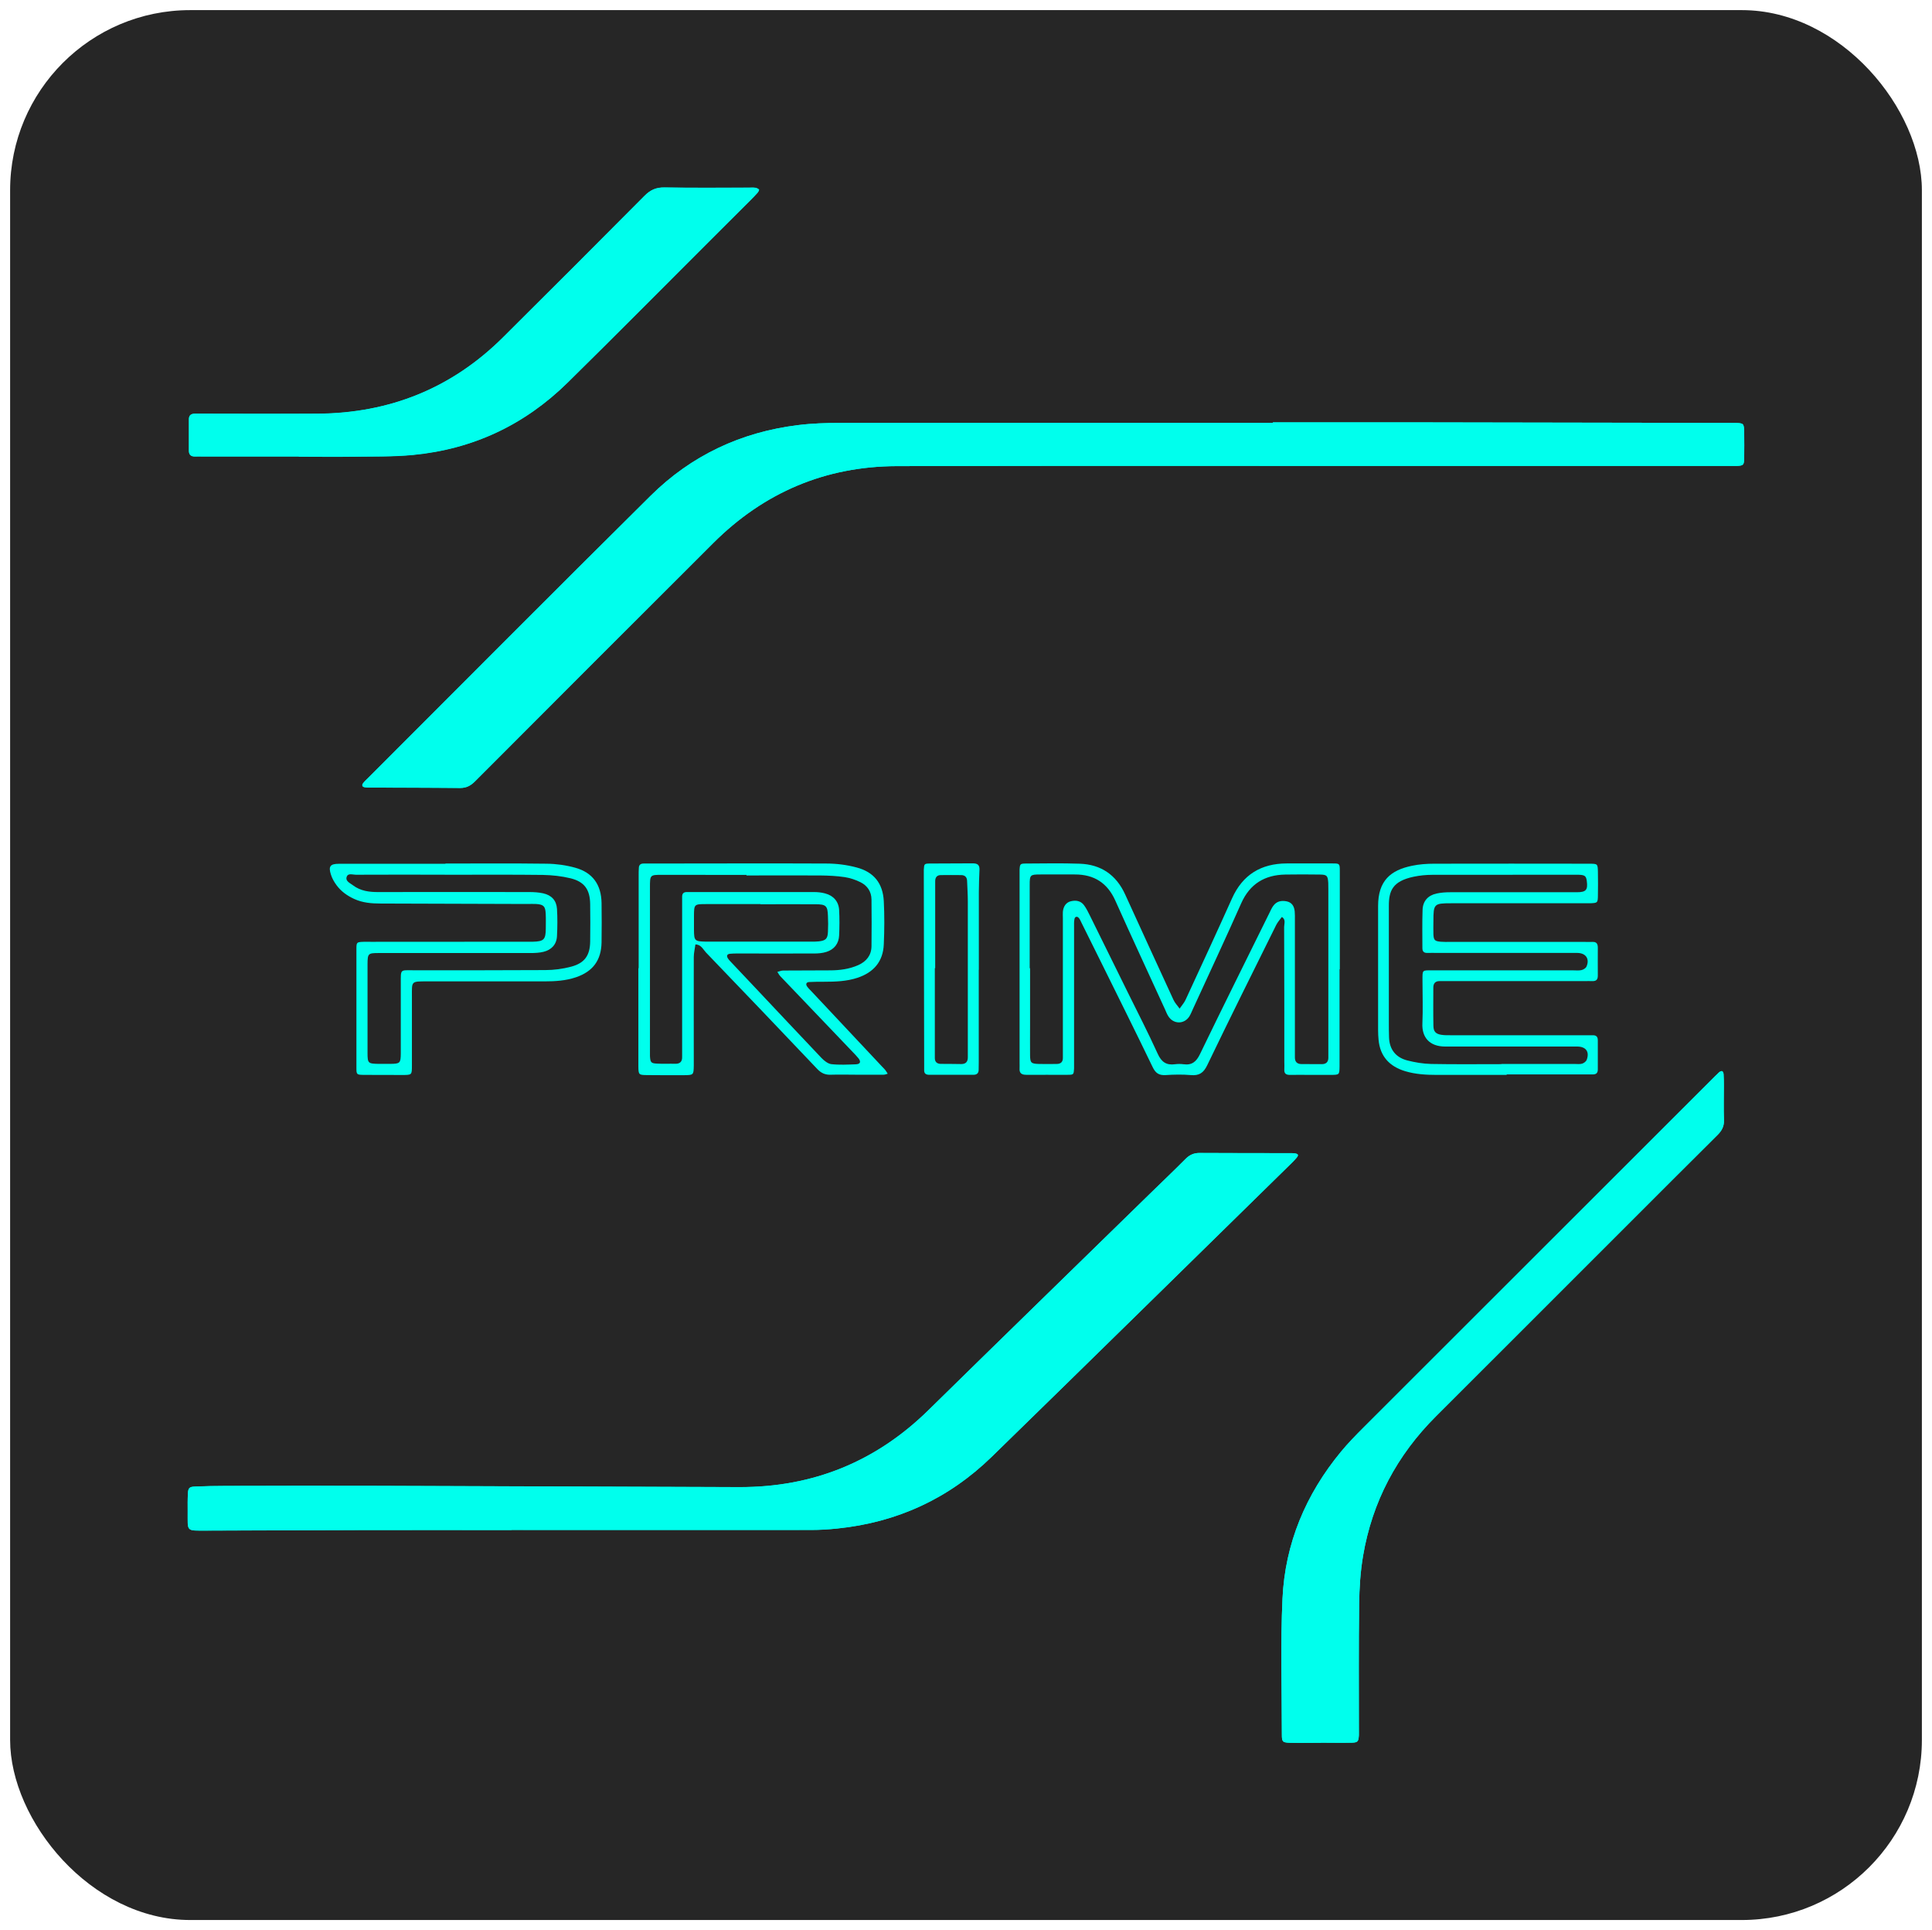
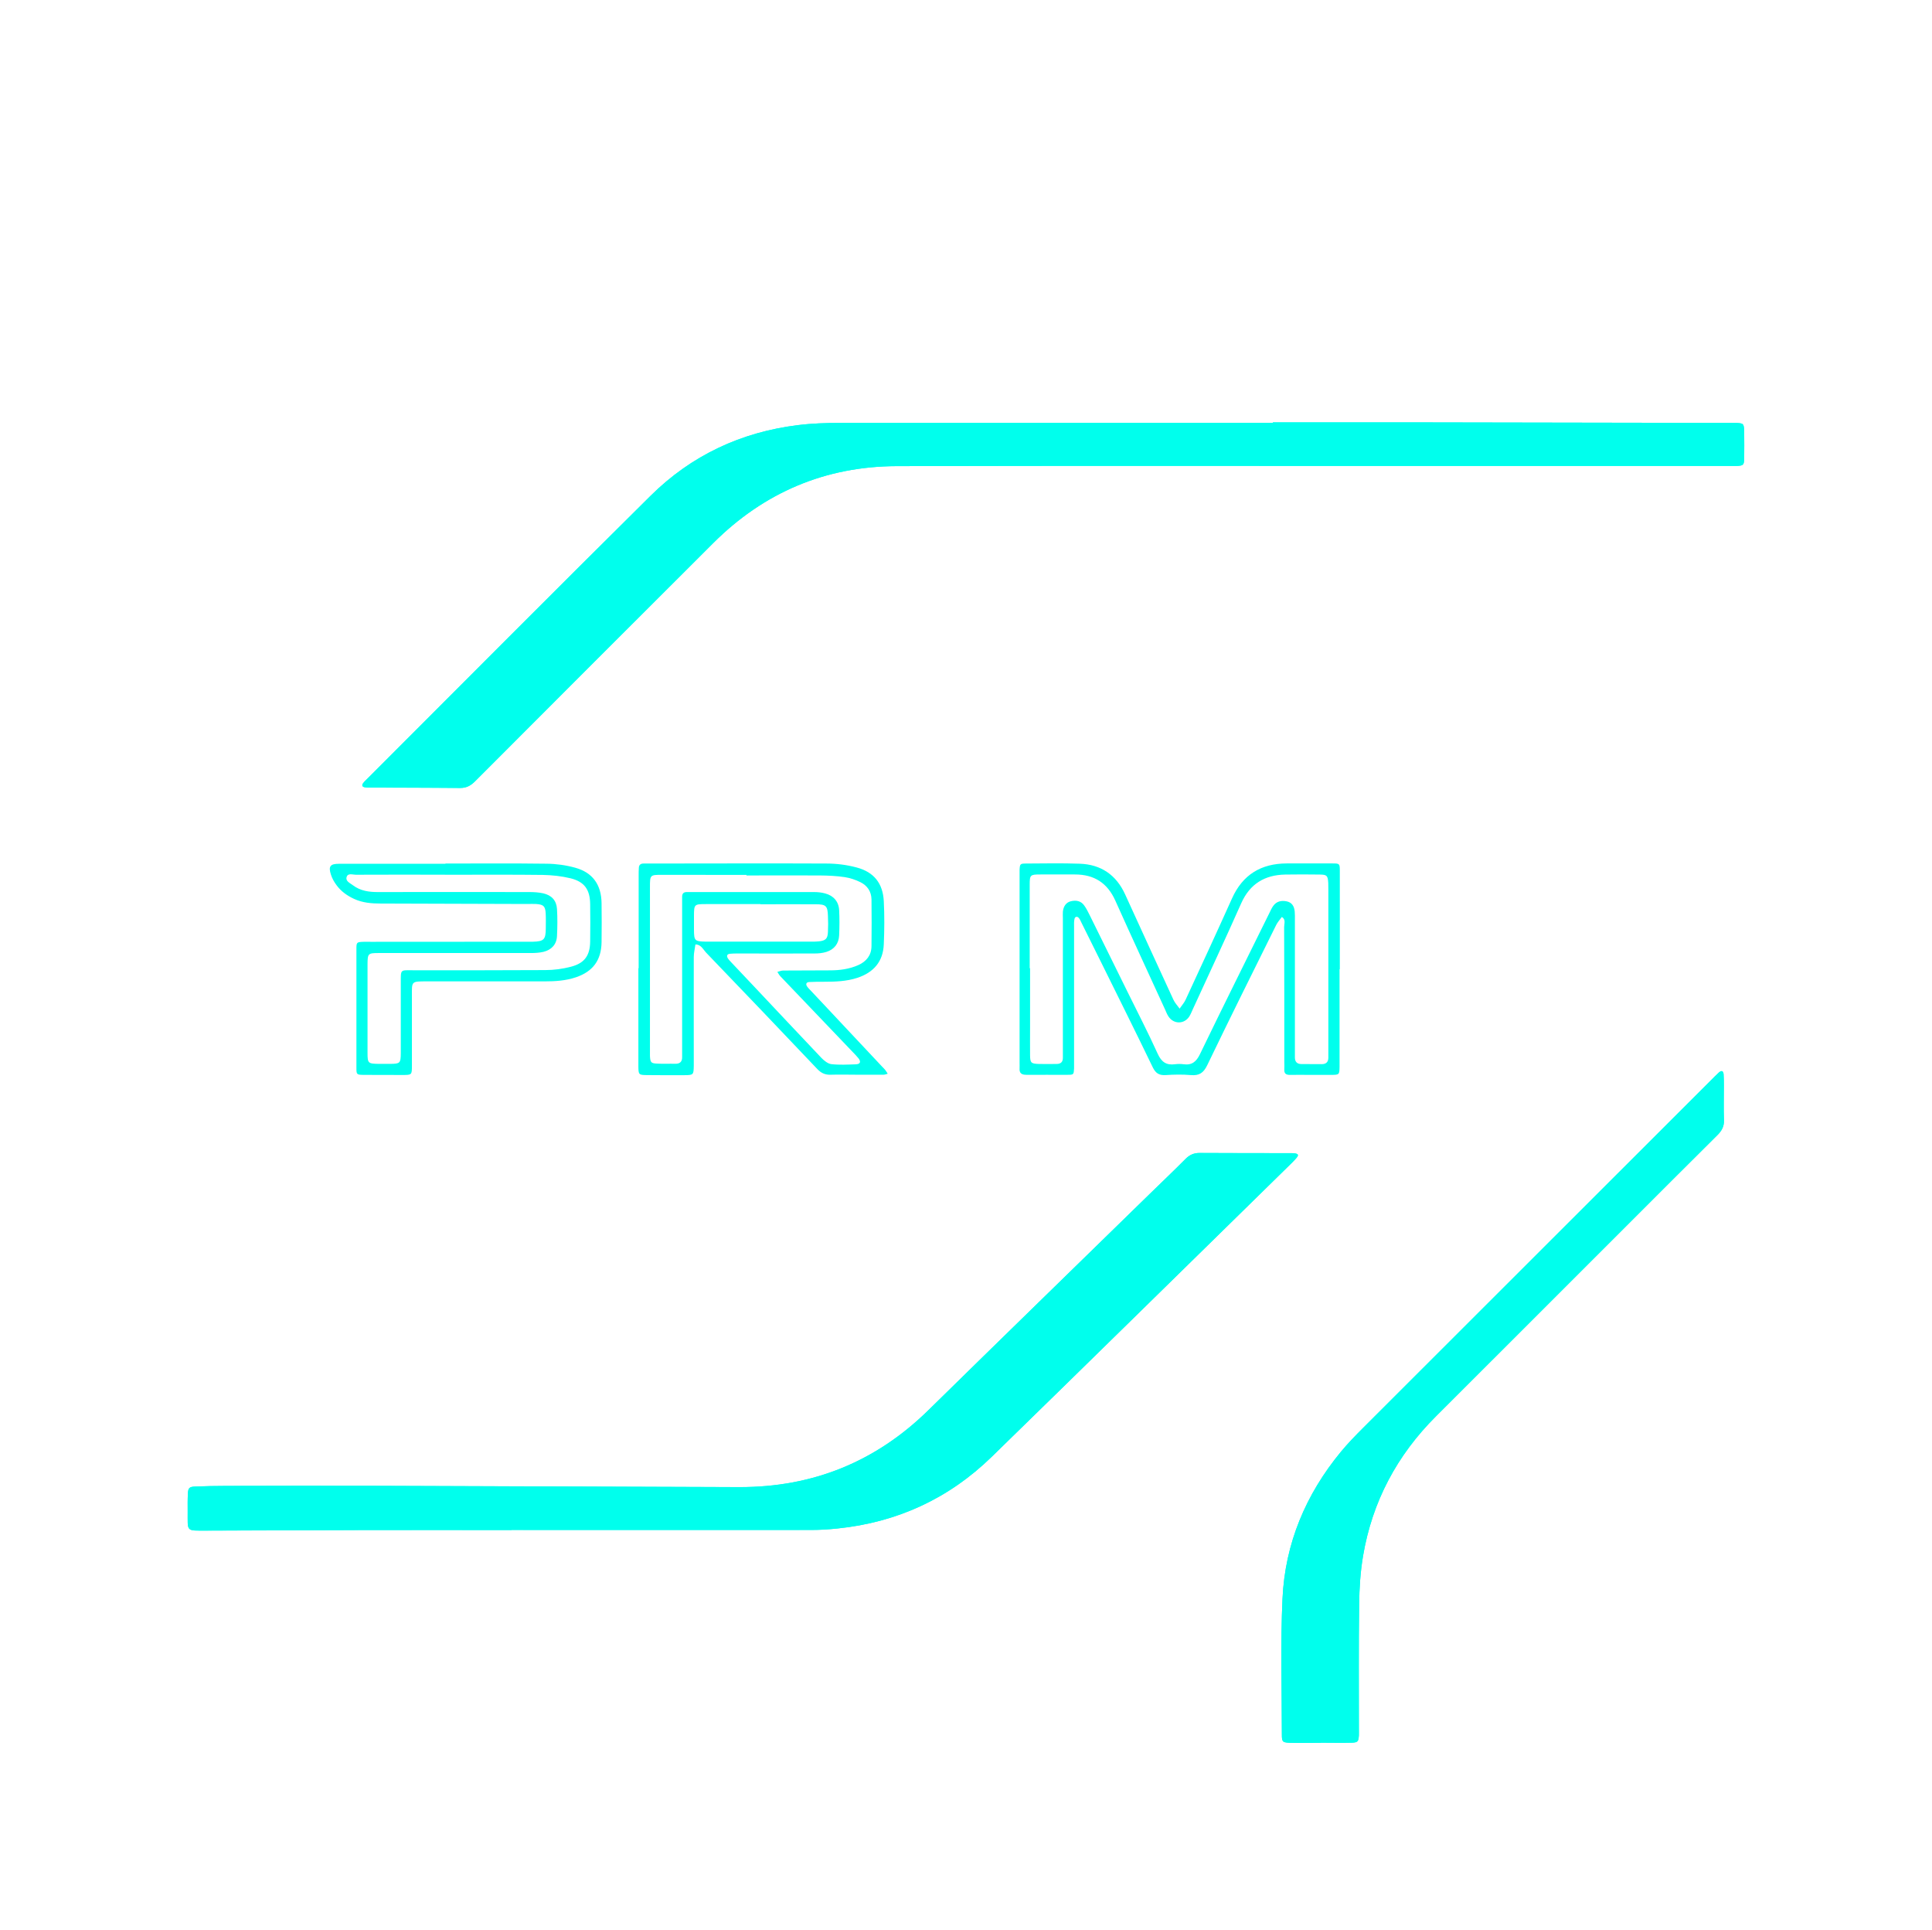
<svg xmlns="http://www.w3.org/2000/svg" id="_圖層_1" viewBox="0 0 212 211.76">
  <defs>
    <style>.cls-1{fill:#262626;}.cls-1,.cls-2{stroke-width:0px;}.cls-2{fill:#00ffed;}</style>
  </defs>
-   <rect class="cls-1" x="1.11" y="1.11" width="209.78" height="209.54" rx="19.76" ry="19.76" />
  <path class="cls-2" d="M139.68,46.34v.05c-15.83,0-31.66,0-47.49.01-1.54,0-3.09.05-4.61.24-6.26.76-11.72,3.33-16.19,7.76-10.39,10.29-20.71,20.67-31.05,31.01-.17.17-.35.33-.49.52-.16.21-.11.4.17.44.23.04.48.04.72.04,3.25.01,6.51,0,9.76.04.68,0,1.15-.25,1.62-.72,8.71-8.73,17.43-17.45,26.16-26.16,5.55-5.54,12.28-8.4,20.12-8.43,18.71-.05,37.41-.02,56.12-.02,11.75,0,23.5,0,35.26,0,.27,0,.55,0,.82,0,.68-.03.78-.1.79-.78.02-.99.02-1.99,0-2.98-.02-.89-.06-.92-.93-.96-.14,0-.27,0-.41,0-11.58-.02-23.16-.04-34.74-.06-5.21,0-10.42,0-15.62,0Z" />
-   <path class="cls-2" d="M56.13,167.86h0c10.96,0,21.93,0,32.89,0,.96,0,1.92-.06,2.87-.16,6.54-.67,12.21-3.28,16.91-7.85,10.92-10.64,21.79-21.33,32.68-32,.27-.26.54-.53.78-.81.26-.31.19-.45-.23-.5-.17-.02-.34-.02-.51-.02-3.29,0-6.58,0-9.87-.02-.62,0-1.1.2-1.55.64-1.3,1.31-2.65,2.59-3.97,3.88-8.09,7.9-16.19,15.78-24.26,23.7-5.77,5.66-12.68,8.46-20.74,8.44-13.36-.04-26.72-.1-40.08-.14-5.45-.02-10.9,0-16.34.01-1.1,0-2.19.03-3.29.07-.66.03-.77.15-.81.8-.03.62-.02,1.23-.02,1.85.02,2.35-.27,2.18,2.13,2.18,5.69-.01,11.37-.05,17.06-.06,5.45-.01,10.9,0,16.34,0Z" />
+   <path class="cls-2" d="M56.13,167.86h0c10.96,0,21.93,0,32.89,0,.96,0,1.92-.06,2.87-.16,6.54-.67,12.21-3.28,16.91-7.85,10.92-10.64,21.79-21.33,32.68-32,.27-.26.54-.53.78-.81.26-.31.19-.45-.23-.5-.17-.02-.34-.02-.51-.02-3.29,0-6.58,0-9.87-.02-.62,0-1.1.2-1.55.64-1.3,1.31-2.65,2.59-3.97,3.88-8.09,7.9-16.19,15.78-24.26,23.7-5.77,5.66-12.68,8.46-20.74,8.44-13.36-.04-26.72-.1-40.08-.14-5.45-.02-10.9,0-16.34.01-1.1,0-2.19.03-3.29.07-.66.03-.77.15-.81.8-.03.62-.02,1.23-.02,1.85.02,2.35-.27,2.18,2.13,2.18,5.69-.01,11.37-.05,17.06-.06,5.45-.01,10.9,0,16.34,0" />
  <path class="cls-2" d="M144.93,191.21s0-.01,0-.02c1.13,0,2.26.02,3.39,0,.67-.02.74-.12.79-.8.01-.24,0-.48,0-.72,0-4.56-.03-9.11.03-13.67.02-1.77.14-3.57.43-5.31,1.01-5.95,3.72-11.04,8-15.31,6.96-6.94,13.91-13.9,20.86-20.85,3.34-3.34,6.68-6.69,10.04-10.02.47-.47.72-.94.7-1.62-.05-1.27-.01-2.53-.01-3.8,0-.41,0-.82-.03-1.23,0-.12-.07-.29-.15-.34-.08-.04-.25.04-.34.12-.33.3-.64.62-.95.93-12.7,12.69-25.4,25.37-38.09,38.06-.85.85-1.69,1.71-2.45,2.63-3.87,4.68-6.14,10.07-6.42,16.13-.23,4.96-.07,9.93-.07,14.9,0,.8.07.88.88.91,1.13.03,2.26,0,3.39,0Z" />
-   <path class="cls-2" d="M32.79,50.09h0c1.99,0,3.97.03,5.96,0,2.19-.03,4.39.02,6.57-.19,6.58-.63,12.25-3.3,16.96-7.93,5.22-5.14,10.38-10.35,15.57-15.53,1.5-1.5,3.01-3,4.51-4.5.27-.27.53-.53.78-.82.08-.09.18-.31.15-.33-.11-.1-.27-.18-.42-.2-.24-.03-.48-.01-.72-.01-3.08,0-6.17.03-9.25-.02-.9-.01-1.53.27-2.16.9-5.16,5.2-10.35,10.38-15.55,15.55-5.62,5.59-12.44,8.32-20.34,8.37-4.25.03-8.49,0-12.74,0-.24,0-.48,0-.72,0-.41,0-.66.17-.66.6,0,1.16,0,2.33,0,3.49,0,.42.24.61.66.6.31,0,.62,0,.92,0,3.49,0,6.99,0,10.48,0Z" />
  <path class="cls-2" d="M139.68,46.34c5.21,0,10.42,0,15.62,0,11.58.02,23.16.04,34.74.06.14,0,.27,0,.41,0,.87.03.91.06.93.96.02.99.02,1.99,0,2.98-.01.67-.11.74-.79.78-.27.01-.55,0-.82,0-11.75,0-23.5,0-35.26,0-18.71,0-37.41-.03-56.12.02-7.84.02-14.56,2.89-20.12,8.43-8.73,8.71-17.45,17.43-26.16,26.16-.47.47-.94.72-1.62.72-3.25-.03-6.51-.03-9.76-.04-.24,0-.48,0-.72-.04-.27-.05-.33-.23-.17-.44.14-.19.32-.36.49-.52,10.34-10.34,20.66-20.72,31.05-31.01,4.47-4.43,9.93-6.99,16.19-7.76,1.52-.19,3.07-.24,4.61-.24,15.83-.02,31.66-.01,47.49-.01v-.05Z" />
  <path class="cls-2" d="M56.13,167.86c-5.45,0-10.9,0-16.34,0-5.69.01-11.37.05-17.06.06-2.4,0-2.11.18-2.13-2.18,0-.62-.02-1.23.02-1.85.03-.66.15-.78.81-.8,1.1-.05,2.19-.07,3.29-.07,5.45-.01,10.9-.03,16.34-.01,13.36.04,26.72.1,40.08.14,8.06.02,14.97-2.78,20.74-8.44,8.07-7.92,16.17-15.8,24.26-23.7,1.32-1.29,2.67-2.57,3.97-3.88.44-.45.92-.65,1.55-.64,3.29.02,6.58.01,9.87.02.17,0,.34,0,.51.02.43.05.5.19.23.5-.24.29-.52.55-.78.81-10.89,10.67-21.76,21.36-32.68,32-4.7,4.58-10.37,7.18-16.91,7.85-.95.1-1.91.16-2.87.16-10.96.01-21.93,0-32.89,0h0Z" />
  <path class="cls-2" d="M144.93,191.21c-1.13,0-2.26.03-3.39,0-.82-.03-.88-.11-.88-.91,0-4.97-.16-9.94.07-14.9.28-6.06,2.55-11.44,6.42-16.13.76-.92,1.6-1.78,2.45-2.63,12.69-12.69,25.39-25.38,38.09-38.06.31-.31.63-.63.95-.93.09-.08.26-.16.34-.12.09.04.15.22.15.34.02.41.03.82.03,1.23,0,1.27-.03,2.54.01,3.8.03.68-.23,1.15-.7,1.62-3.36,3.33-6.69,6.68-10.04,10.02-6.95,6.95-13.91,13.9-20.86,20.85-4.28,4.27-6.99,9.36-8,15.31-.3,1.75-.41,3.54-.43,5.31-.06,4.55-.03,9.11-.03,13.67,0,.24,0,.48,0,.72-.04.67-.12.78-.79.8-1.13.03-2.26,0-3.39,0,0,0,0,.01,0,.02Z" />
-   <path class="cls-2" d="M32.79,50.09c-3.49,0-6.99,0-10.48,0-.31,0-.62-.02-.92,0-.42.01-.65-.18-.66-.6,0-1.16,0-2.33,0-3.49,0-.43.25-.61.66-.6.24,0,.48,0,.72,0,4.25,0,8.49.02,12.74,0,7.9-.06,14.72-2.79,20.34-8.37,5.2-5.17,10.38-10.35,15.55-15.55.63-.63,1.26-.92,2.16-.9,3.08.05,6.16.02,9.25.02.24,0,.48-.02.72.01.15.02.3.1.42.2.03.02-.07.24-.15.33-.25.28-.51.55-.78.82-1.5,1.5-3.01,3-4.51,4.5-5.19,5.18-10.34,10.39-15.57,15.53-4.71,4.63-10.38,7.3-16.96,7.93-2.18.21-4.38.16-6.57.19-1.99.03-3.97,0-5.96,0h0Z" />
  <path class="cls-2" d="M146.99,106.35c0,3.36,0,6.71,0,10.07,0,.21,0,.41,0,.62-.02.87-.02.88-.93.89-.75,0-1.51,0-2.26,0-.75,0-1.51-.02-2.26,0-.43,0-.64-.15-.61-.6.02-.27,0-.55,0-.82,0-4.93,0-9.87-.02-14.8,0-.37.21-.83-.25-1.11-.21.29-.46.56-.62.88-2.54,5.12-5.09,10.24-7.57,15.39-.41.85-.89,1.16-1.8,1.08-.92-.08-1.85-.06-2.77,0-.71.04-1.09-.2-1.41-.86-1.87-3.88-3.8-7.74-5.71-11.61-.7-1.41-1.4-2.82-2.1-4.23-.09-.18-.17-.39-.3-.54-.17-.2-.41-.16-.47.09-.07.29-.05.61-.05.92,0,4.9,0,9.8,0,14.69,0,.27,0,.55,0,.82-.04.66-.04.69-.72.69-1.51.01-3.02-.01-4.52,0-.51,0-.78-.17-.74-.71.01-.2,0-.41,0-.62,0-6.85,0-13.7,0-20.55,0-.21,0-.41,0-.62.04-.64.06-.68.74-.68,1.95-.01,3.91-.05,5.86.02,2.33.08,4,1.22,4.98,3.36,1.76,3.86,3.53,7.72,5.31,11.58.16.35.45.64.67.96.22-.33.5-.63.66-.98,1.71-3.7,3.42-7.39,5.09-11.11,1.17-2.61,3.19-3.83,6-3.84,1.68,0,3.36,0,5.04,0,.76,0,.79.02.79.81,0,3.6,0,7.19,0,10.79h0ZM113.03,106.22h0v6.37c0,1.06-.01,2.12,0,3.18.01.84.11.93.96.96.65.02,1.3,0,1.95,0,.46,0,.7-.22.69-.69,0-.27,0-.55,0-.82,0-4.83,0-9.66,0-14.48,0-.24-.02-.48,0-.72.06-.6.37-1.02.87-1.14.57-.14,1.11-.05,1.47.46.26.36.45.76.65,1.16,1.37,2.76,2.73,5.52,4.09,8.29,1.12,2.27,2.28,4.52,3.33,6.83.41.9.95,1.27,1.9,1.14.3-.04.62-.04.92,0,.92.13,1.41-.27,1.81-1.1,2.5-5.17,5.07-10.32,7.61-15.47.14-.28.26-.57.44-.81.36-.5.89-.61,1.47-.49.53.11.82.48.88,1.11.03.31.02.62.02.92,0,4.73,0,9.45,0,14.18,0,.31,0,.62,0,.92,0,.45.22.71.69.72.75,0,1.51.01,2.26.01.45,0,.71-.21.72-.68,0-.21,0-.41,0-.62,0-5.96,0-11.92,0-17.87,0-.24,0-.48-.01-.72-.05-.78-.14-.9-.91-.91-1.27-.02-2.54-.02-3.8,0-2.26.04-3.89,1.02-4.84,3.15-1.72,3.88-3.52,7.72-5.29,11.58-.13.28-.24.57-.4.83-.56.88-1.73.88-2.3,0-.15-.23-.25-.49-.36-.74-1.82-3.98-3.67-7.95-5.46-11.95-.87-1.95-2.33-2.88-4.43-2.88-1.27,0-2.53-.01-3.8,0-1.12,0-1.17.05-1.17,1.15,0,3.05,0,6.1,0,9.14Z" />
  <path class="cls-2" d="M70.08,106.22c0-3.39,0-6.78,0-10.17,0-.27,0-.55.02-.82.01-.34.19-.49.52-.49.27,0,.55,0,.82,0,6.4,0,12.81-.03,19.21,0,1.12,0,2.26.14,3.34.43,1.91.5,2.89,1.75,2.99,3.7.08,1.57.07,3.15,0,4.72-.07,1.9-1.11,3.1-2.9,3.69-1.19.39-2.42.43-3.65.43-.55,0-1.1,0-1.64.03-.32.02-.41.24-.21.51.14.19.32.36.48.53,2.6,2.77,5.2,5.54,7.8,8.31.09.1.2.19.28.3.1.13.18.27.27.41-.15.04-.3.11-.46.11-.96.01-1.92,0-2.88,0-.96,0-1.92-.03-2.88,0-.63.03-1.08-.17-1.52-.64-4.05-4.27-8.12-8.53-12.2-12.77-.33-.35-.55-.89-1.16-.88-.06.46-.18.92-.18,1.38-.01,3.77,0,7.53,0,11.3,0,.21,0,.41,0,.62-.02,1.01-.03,1.03-1.05,1.04-1.37,0-2.74.01-4.11-.01-.88-.01-.91-.05-.92-.95,0-3.59,0-7.19,0-10.78h.01ZM81.92,95.99h0c-3.08-.01-6.16-.01-9.25-.01-1.35,0-1.35,0-1.35,1.39,0,5.96,0,11.91,0,17.87,0,.21,0,.41,0,.62.04.69.11.8.76.83.68.04,1.37,0,2.05.02.52,0,.74-.27.72-.77,0-.27,0-.55,0-.82,0-5.31,0-10.61,0-15.92,0-.27,0-.55,0-.82,0-.33.15-.51.5-.51.17,0,.34,0,.51,0,4.49,0,8.97,0,13.46,0,.41,0,.82.04,1.22.15.92.24,1.49.89,1.54,1.83.05.92.04,1.85,0,2.77-.04.91-.54,1.55-1.41,1.82-.42.13-.87.17-1.31.17-2.81.01-5.62,0-8.43,0-.27,0-.55,0-.82.03-.33.03-.41.23-.24.5.11.17.26.32.4.47.8.85,1.6,1.69,2.4,2.54,2.49,2.64,4.97,5.29,7.47,7.92.29.3.7.63,1.08.68.88.1,1.78.05,2.67.02.51-.02.61-.26.32-.65-.19-.24-.41-.46-.62-.68-2.65-2.77-5.3-5.54-7.95-8.32-.14-.14-.23-.33-.34-.49.21-.05.43-.15.64-.15,1.71-.02,3.42,0,5.14-.02,1.07,0,2.12-.14,3.11-.58.88-.4,1.43-1.07,1.44-2.07.02-1.71.02-3.42,0-5.13-.01-.86-.46-1.52-1.21-1.89-.54-.27-1.15-.47-1.74-.56-.88-.13-1.77-.17-2.66-.18-2.71-.02-5.41,0-8.12,0ZM83.45,99.19h0c-1.98,0-3.97-.01-5.95,0-1.33,0-1.34.02-1.35,1.29,0,.51,0,1.03,0,1.54.01,1.2.08,1.26,1.29,1.29.07,0,.14,0,.21,0,3.8,0,7.6,0,11.39,0,.27,0,.55,0,.82-.03.75-.09.96-.29.99-1.04.03-.58.03-1.16,0-1.74-.03-1.11-.21-1.29-1.35-1.29-2.02-.01-4.04,0-6.06,0Z" />
-   <path class="cls-2" d="M165.34,117.93c-2.57,0-5.14,0-7.71,0-1.17,0-2.33-.07-3.45-.41-1.71-.52-2.74-1.62-2.91-3.44-.03-.34-.05-.68-.05-1.02,0-4.49,0-8.97,0-13.46,0-.07,0-.14,0-.21,0-2.78,1.39-3.92,3.7-4.4.8-.17,1.63-.23,2.45-.23,5.65-.02,11.31,0,16.96,0,.03,0,.07,0,.1,0,.88.01.89.01.91.91.01.86.02,1.71,0,2.57-.01.82-.04.83-.89.86-.27,0-.55,0-.82,0-4.8,0-9.59,0-14.39,0-1.89,0-1.95.07-1.95,1.97,0,.48-.02.96,0,1.44.03.64.15.75.8.81.34.03.68.02,1.03.02,4.93,0,9.87,0,14.8,0,.27,0,.55.01.82,0,.45-.02.59.21.59.63-.01,1.03,0,2.05,0,3.08,0,.45-.2.61-.62.59-.27-.01-.55,0-.82,0-5.04,0-10.07,0-15.11,0-.27,0-.55,0-.82,0-.47,0-.68.26-.68.71,0,1.4-.02,2.81.01,4.21.01.62.26.87.85.97.37.06.75.05,1.13.05,4.9,0,9.8,0,14.7,0,.27,0,.55.01.82,0,.39,0,.54.18.54.57,0,1.06,0,2.12,0,3.18,0,.39-.17.55-.56.55-.89,0-1.78,0-2.67,0-2.26,0-4.52,0-6.78,0ZM164.76,116.73h0c2.67,0,5.34,0,8.02,0,.27,0,.56.04.82-.03.2-.06.44-.24.51-.42.33-.89-.08-1.45-1.03-1.46-.27,0-.55,0-.82,0-4.56,0-9.11,0-13.67,0-1.73,0-2.58-1.01-2.51-2.53.07-1.57.01-3.15.01-4.73,0-1.19-.06-1.1,1.13-1.1,5.14,0,10.28,0,15.41,0,.31,0,.63.04.92-.03.2-.05.46-.21.54-.39.36-.84-.07-1.47-.98-1.49-.21,0-.41,0-.62,0-4.93,0-9.87,0-14.8,0-.34,0-.69-.02-1.03,0-.37.01-.58-.11-.58-.52,0-1.4-.03-2.81.02-4.21.03-.96.6-1.59,1.54-1.79.5-.11,1.02-.14,1.53-.14,4.62,0,9.25,0,13.87,0,1,0,1.21-.26,1.08-1.23-.08-.59-.22-.69-1.13-.69-5.28,0-10.55,0-15.83.01-.68,0-1.37.07-2.04.21-2.31.49-2.73,1.53-2.72,3.23,0,.24,0,.48,0,.72,0,4.01,0,8.01,0,12.02,0,.55,0,1.1.02,1.64.04,1.33.73,2.21,1.99,2.54.85.22,1.75.37,2.63.39,2.57.05,5.14.02,7.71.02Z" />
  <path class="cls-2" d="M48.88,94.74c3.7,0,7.4-.03,11.1.02,1.05.01,2.13.16,3.14.44,1.92.53,2.86,1.87,2.89,3.87.02,1.44.02,2.88,0,4.31-.03,1.97-.95,3.21-2.81,3.84-1.12.38-2.28.45-3.45.45-4.28,0-8.56,0-12.85,0-1.82,0-1.7-.04-1.7,1.66,0,2.53,0,5.07,0,7.6,0,1-.01,1.01-1.04,1.01-1.4,0-2.81,0-4.21-.01-.82-.01-.84-.03-.84-.78,0-4.35,0-8.7,0-13.05,0-.72.04-.74.75-.77.27-.01.55,0,.82,0,5.69,0,11.37,0,17.06-.01.24,0,.48,0,.72,0,1.22-.03,1.42-.23,1.43-1.45,0-.55.02-1.1-.01-1.64-.04-.81-.24-1-1.07-1.05-.31-.02-.62,0-.92,0-5.38-.02-10.76-.03-16.13-.05-1,0-1.98-.08-2.91-.51-.76-.35-1.43-.83-1.92-1.5-.26-.35-.49-.75-.62-1.17-.29-.9-.07-1.18.86-1.18,3.9,0,7.81,0,11.71,0h0ZM49.72,95.97h0c-3.56-.01-7.12-.02-10.68,0-.35,0-.86-.21-1,.24-.15.47.37.67.68.91.83.63,1.8.76,2.82.75,5.51-.01,11.03-.01,16.54,0,.51,0,1.03.03,1.53.14.92.21,1.45.78,1.51,1.71.06.99.05,1.98,0,2.97-.04.93-.6,1.52-1.49,1.74-.46.11-.95.13-1.42.13-5.55,0-11.09,0-16.64,0-1.18,0-1.23.05-1.24,1.2,0,2.33,0,4.66,0,6.98,0,.92,0,1.85,0,2.77,0,1.15.06,1.19,1.24,1.21.41,0,.82,0,1.23,0,1.1-.01,1.17-.07,1.18-1.16,0-2.57,0-5.13,0-7.7,0-1.56-.08-1.41,1.37-1.41,4.83,0,9.66.01,14.48-.02.95,0,1.92-.13,2.83-.37,1.49-.39,2.08-1.23,2.1-2.76.02-1.37.02-2.74,0-4.11-.02-1.58-.62-2.45-2.15-2.83-.99-.24-2.03-.35-3.04-.37-3.29-.04-6.57-.02-9.86-.02Z" />
-   <path class="cls-2" d="M107.4,106.39c0,3.39,0,6.77,0,10.16,0,.27,0,.55-.01.82,0,.38-.21.55-.58.55-1.61,0-3.22-.01-4.83,0-.37,0-.59-.13-.57-.53,0-.17,0-.34,0-.51-.01-6.95-.03-13.89-.04-20.84,0-.21,0-.41,0-.62.04-.65.04-.68.74-.68,1.54-.02,3.08,0,4.62-.02.52,0,.77.16.75.7-.03.82-.07,1.64-.07,2.46,0,2.84,0,5.68,0,8.52ZM102.62,106.22s-.03,0-.04,0c0,3.01,0,6.02,0,9.04,0,.27,0,.55,0,.82,0,.42.23.63.64.64.75.01,1.51,0,2.26.02.53,0,.73-.28.72-.78,0-.17,0-.34,0-.51,0-5.51,0-11.02,0-16.53,0-.75-.05-1.5-.08-2.26-.01-.41-.22-.64-.63-.65-.75-.01-1.51-.01-2.26,0-.42,0-.61.26-.61.67,0,.17,0,.34,0,.51,0,3.01,0,6.02,0,9.03Z" />
</svg>